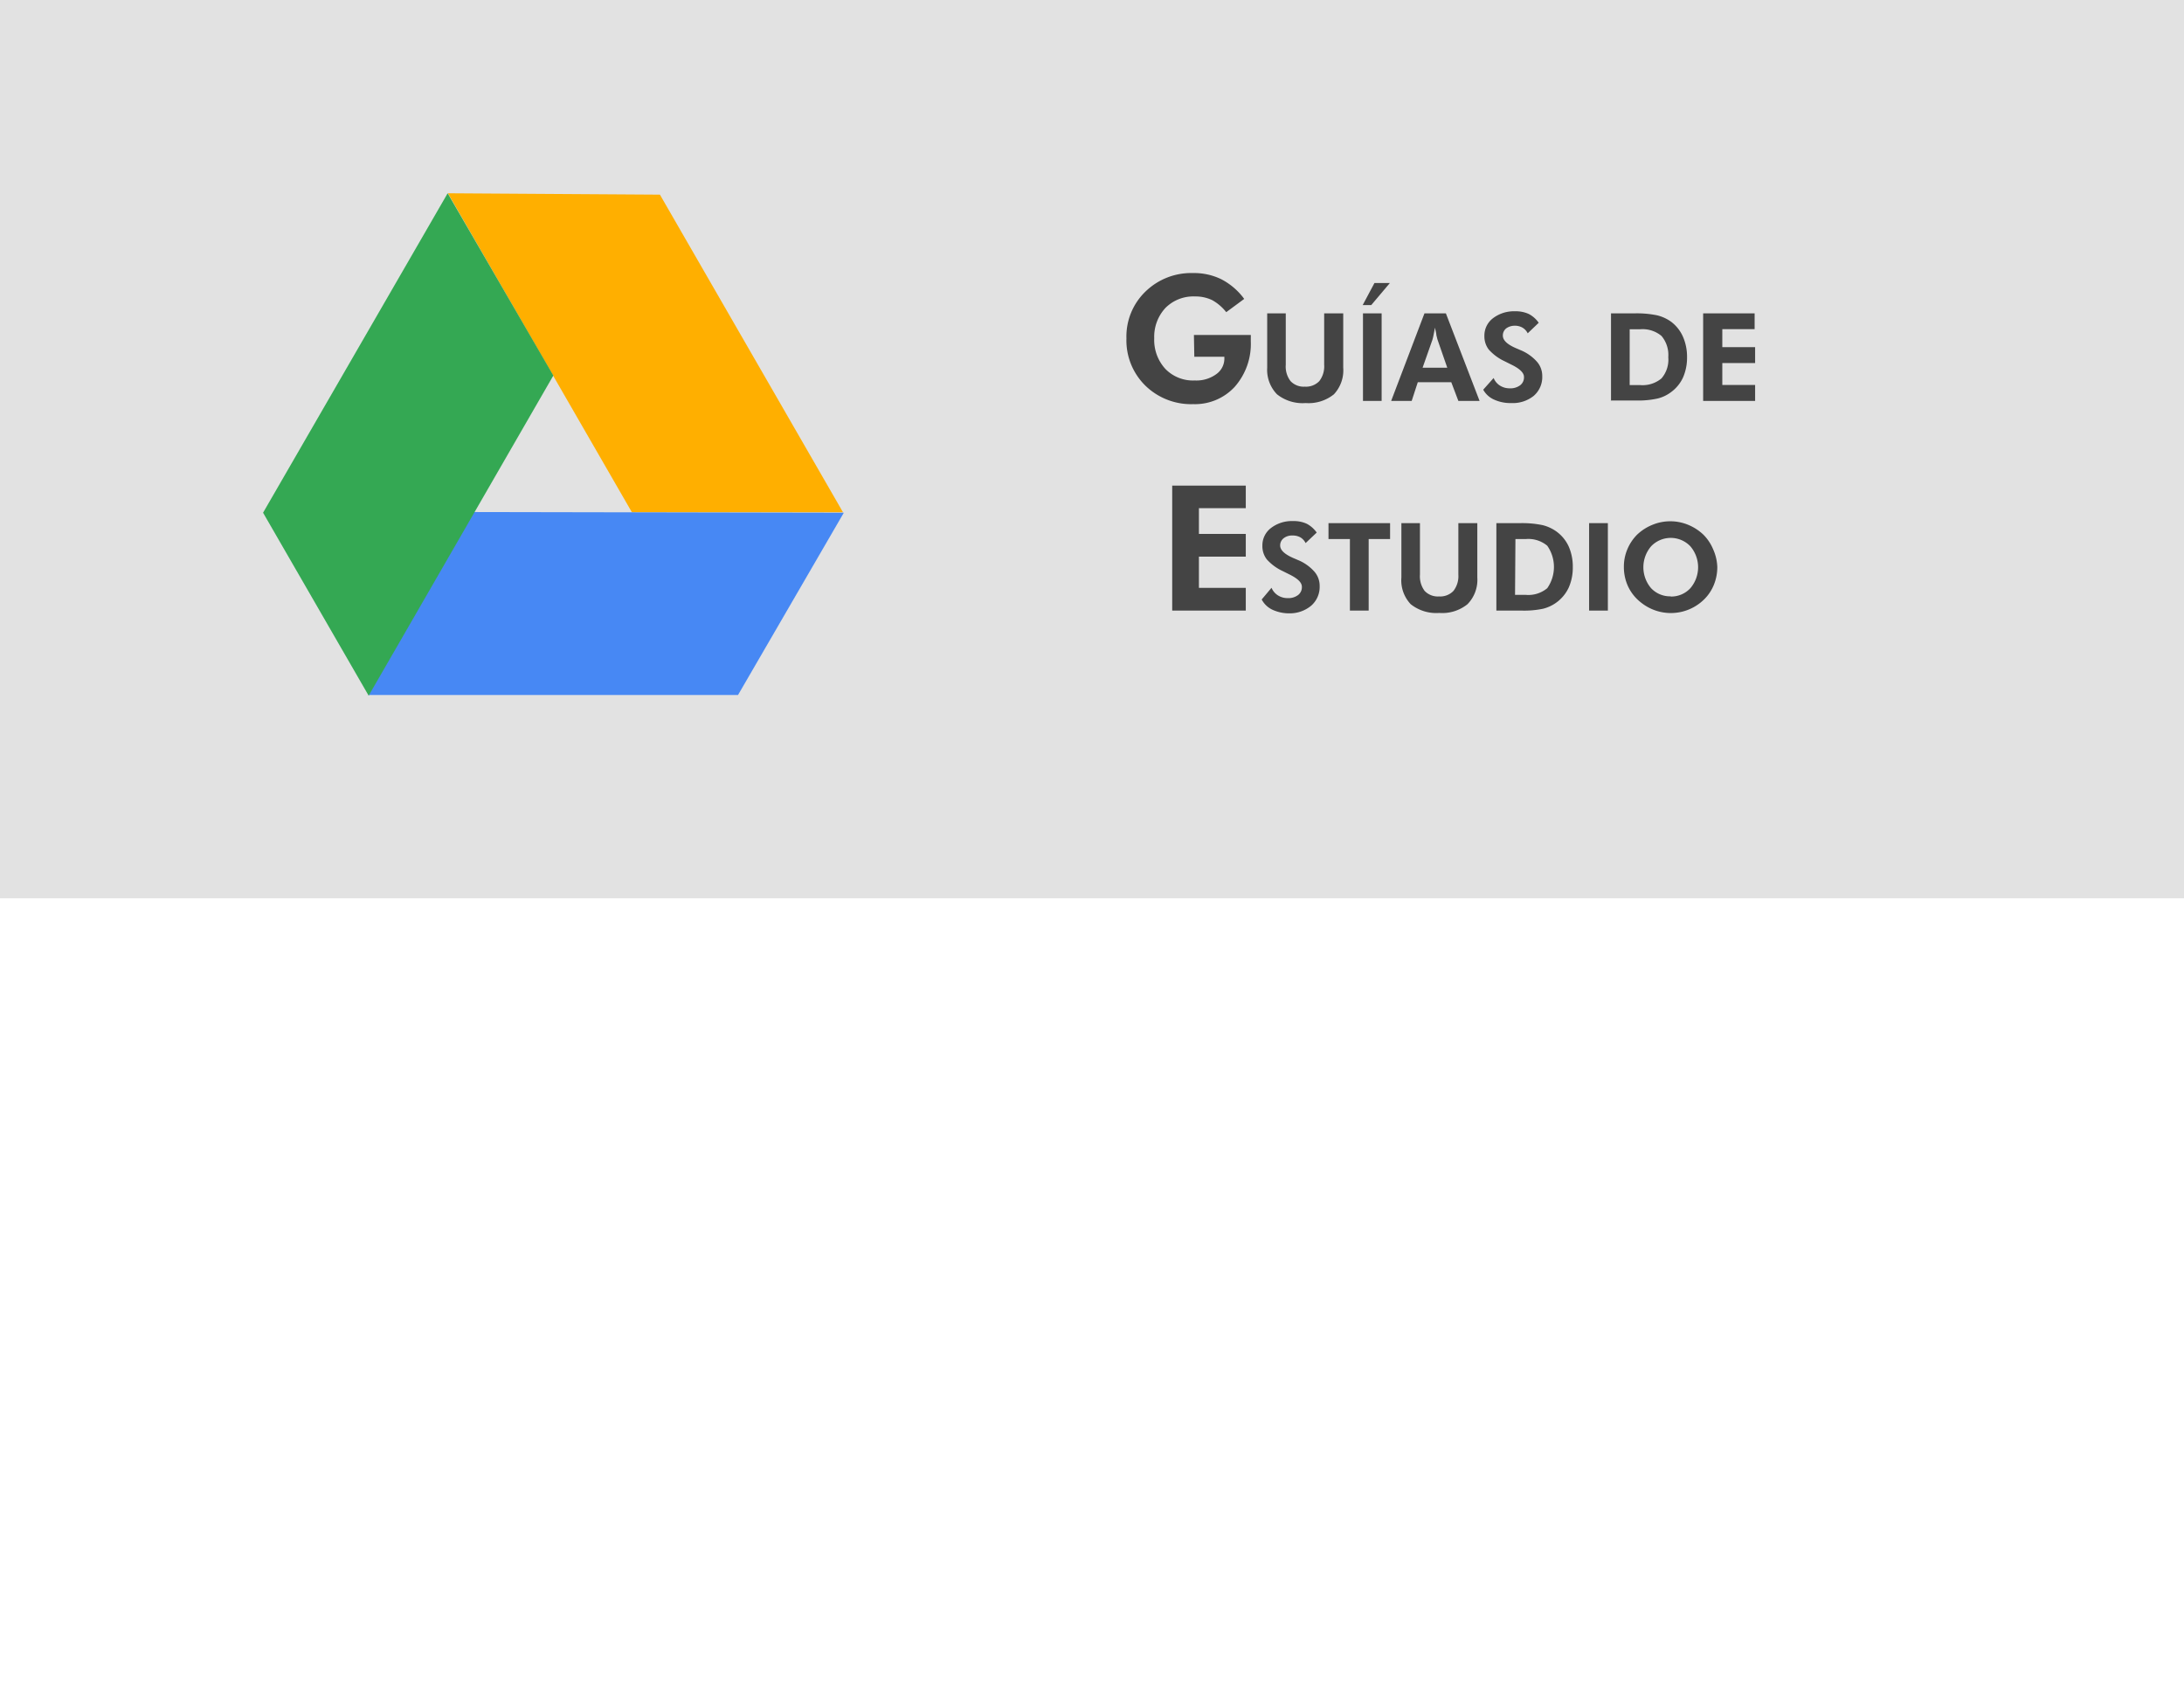
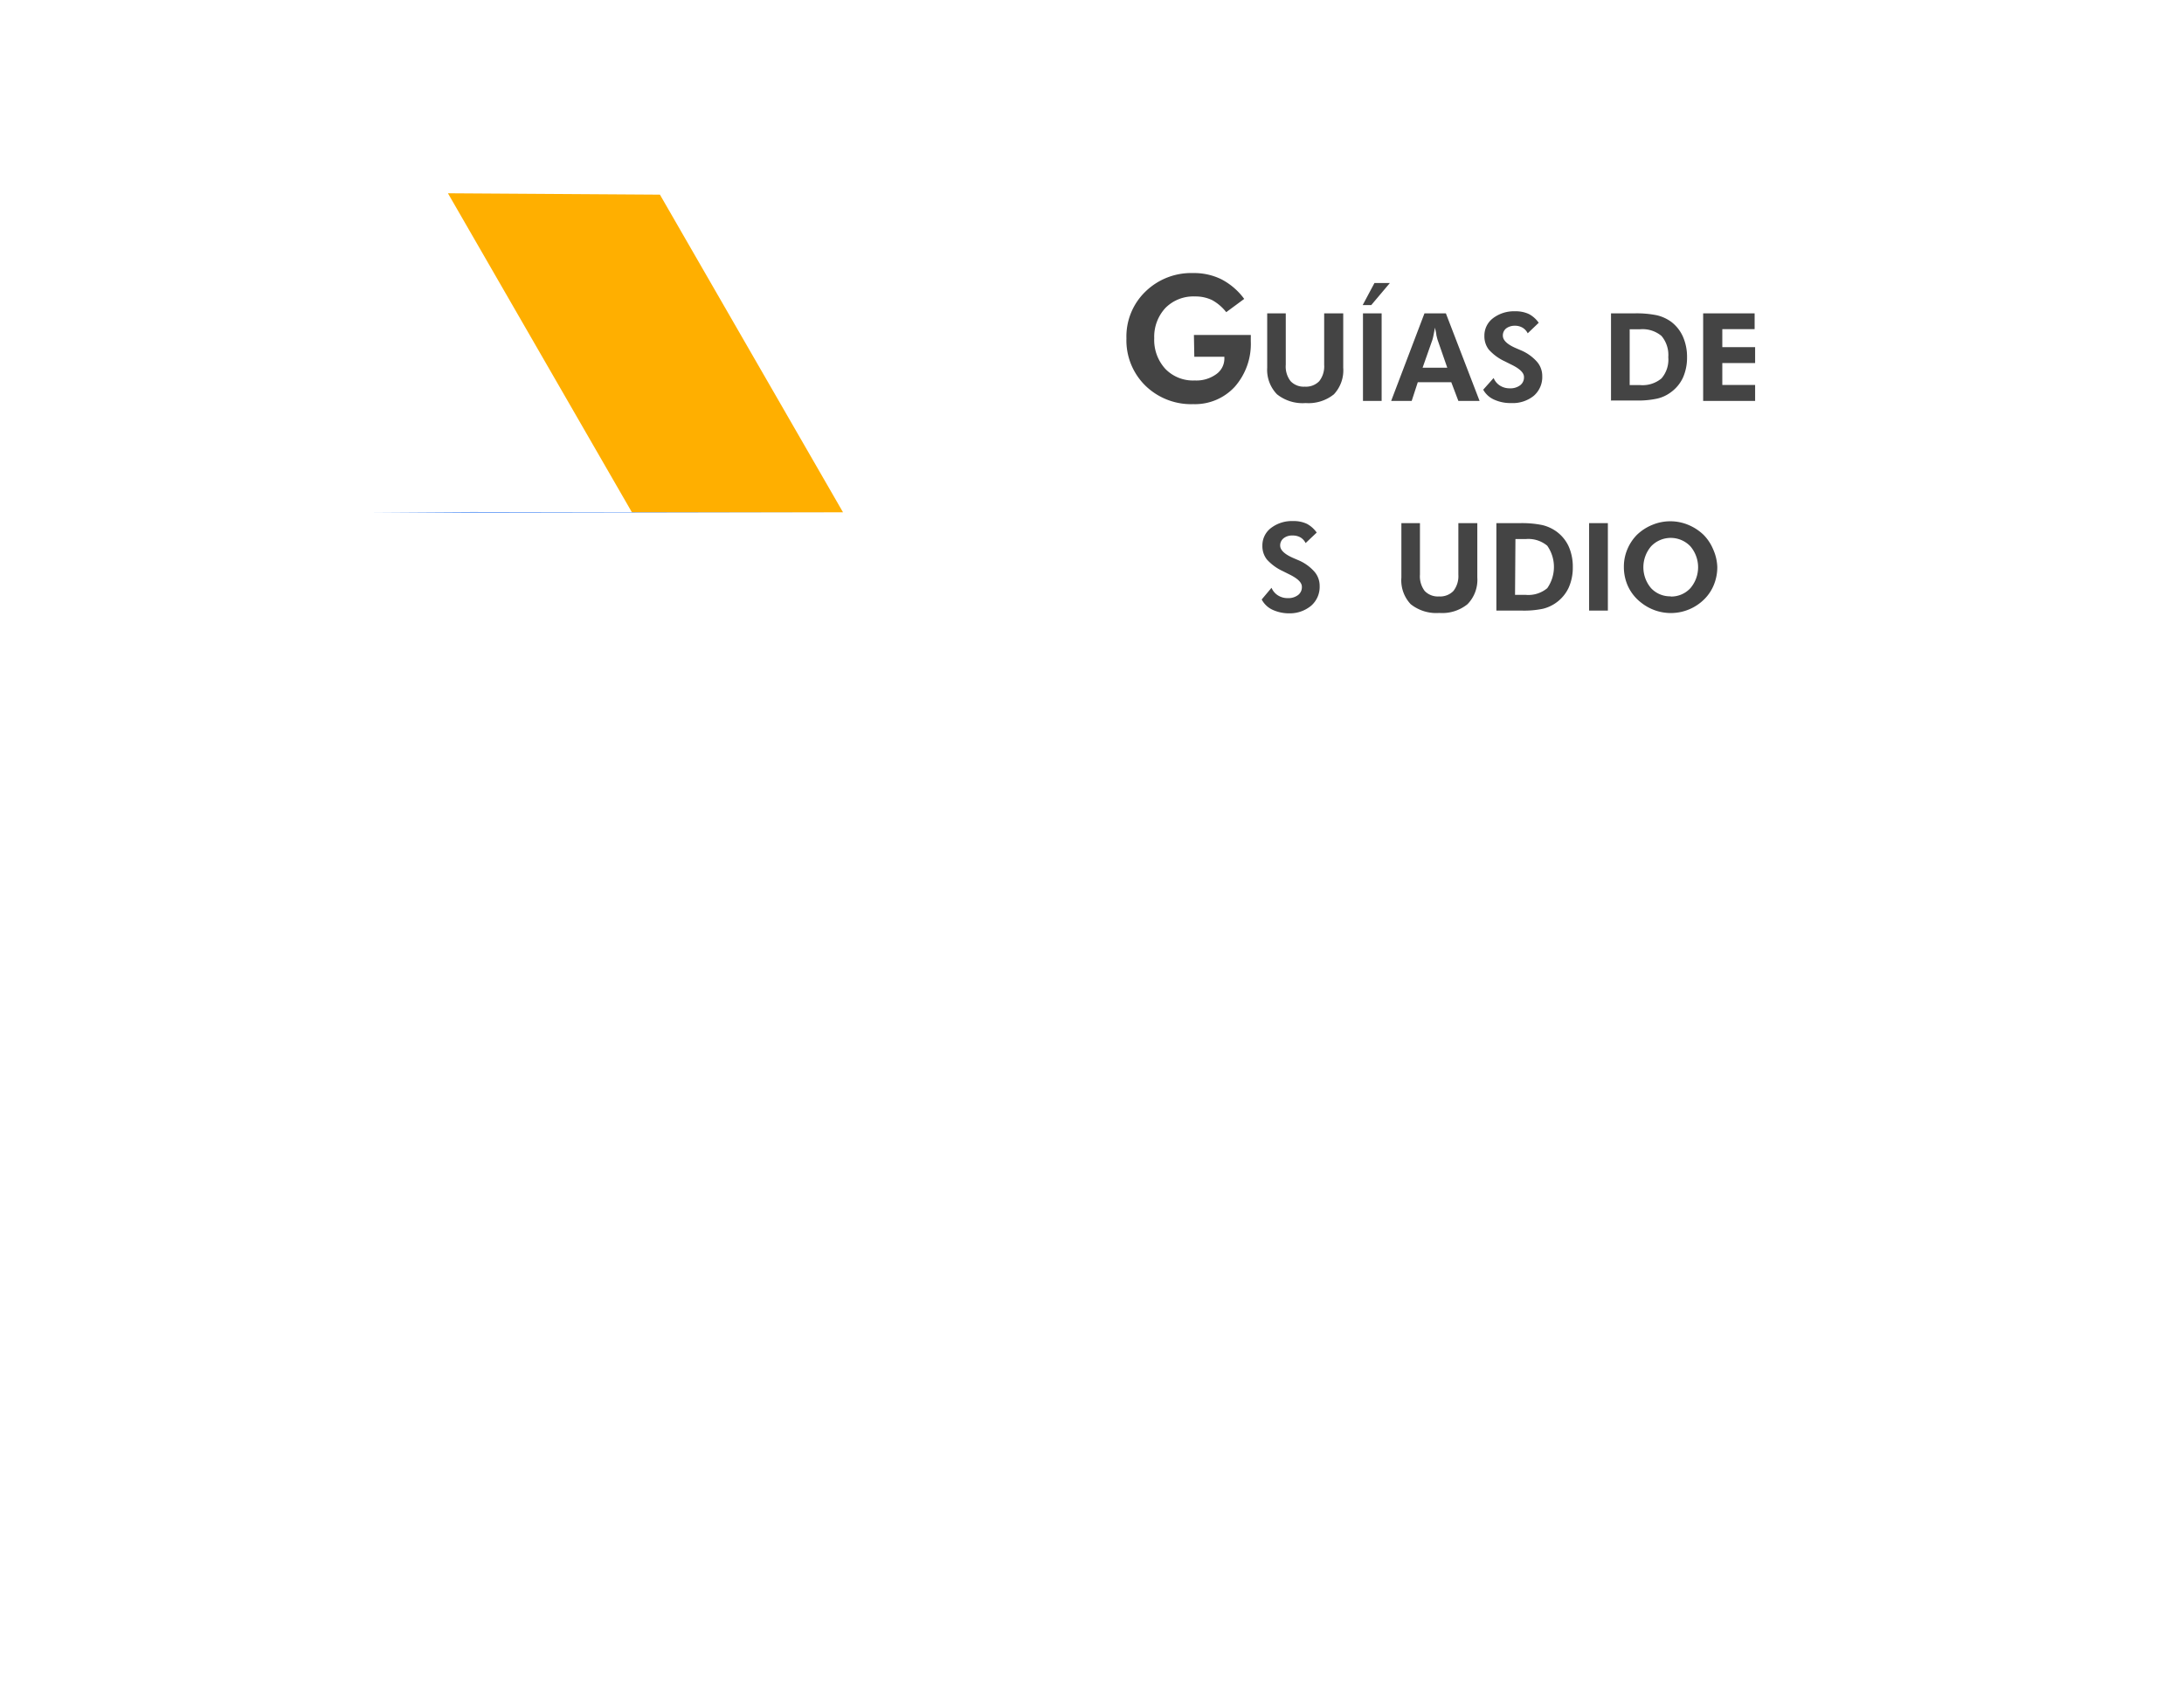
<svg xmlns="http://www.w3.org/2000/svg" id="Capa_1" data-name="Capa 1" viewBox="0 0 222.33 172.73">
  <defs>
    <style>.cls-1{fill:#e2e2e2;}.cls-2{fill:#444;}.cls-3{fill:#ffaf00;}.cls-4{fill:#4788f4;}.cls-5{fill:#34a853;}</style>
  </defs>
  <title>drive</title>
  <g id="Capa_1-2" data-name="Capa 1">
-     <rect class="cls-1" width="222.33" height="91.42" />
    <line class="cls-1" x1="220.53" y1="172.73" x2="87.43" y2="50.73" />
  </g>
  <path class="cls-2" d="M119.21,33.67H125a1.79,1.79,0,0,1,0,.24c0,.09,0,.22,0,.4a6.59,6.59,0,0,1-1.63,4.63,5.5,5.5,0,0,1-4.23,1.77,6.67,6.67,0,0,1-4.88-1.89,6.45,6.45,0,0,1-1.92-4.8,6.35,6.35,0,0,1,1.93-4.76,6.67,6.67,0,0,1,4.87-1.89A6.29,6.29,0,0,1,122,28,6.74,6.74,0,0,1,124.33,30l-1.83,1.35a4.73,4.73,0,0,0-1.44-1.23,3.92,3.92,0,0,0-1.75-.37,4,4,0,0,0-3,1.17A4.3,4.3,0,0,0,115.17,34a4.35,4.35,0,0,0,1.13,3.12,3.91,3.91,0,0,0,3,1.18,3.43,3.43,0,0,0,2.17-.63,1.94,1.94,0,0,0,.84-1.64v-.14h-3.06Z" transform="translate(2.33 0.42)" />
  <path class="cls-2" d="M134.41,31.47V37a3.57,3.57,0,0,1-.95,2.71,4.12,4.12,0,0,1-2.88.89,4.17,4.17,0,0,1-2.91-.89,3.57,3.57,0,0,1-1-2.71V31.47h1.89v5.24a2.42,2.42,0,0,0,.49,1.66,1.83,1.83,0,0,0,1.45.56,1.87,1.87,0,0,0,1.47-.56,2.44,2.44,0,0,0,.5-1.66V31.47Z" transform="translate(2.33 0.42)" />
  <path class="cls-2" d="M139.16,28.38l-1.9,2.25h-.87l1.2-2.25Zm-2.74,12V31.47h1.9v8.91Z" transform="translate(2.33 0.42)" />
  <path class="cls-2" d="M139.29,40.38l3.39-8.91h2.18l3.43,8.91h-2.16l-.72-1.9H142l-.62,1.9ZM145,37l-1-2.88-.11-.44c0-.2-.09-.46-.14-.76q-.08.44-.15.78a4.56,4.56,0,0,1-.11.46l-1,2.84Z" transform="translate(2.33 0.42)" />
  <path class="cls-2" d="M148.66,39.24l1.06-1.19a1.66,1.66,0,0,0,.64.77,1.82,1.82,0,0,0,1,.28,1.65,1.65,0,0,0,1.06-.31,1,1,0,0,0,.39-.85c0-.42-.43-.84-1.3-1.26l-.66-.33a5,5,0,0,1-1.62-1.19,2.2,2.2,0,0,1-.45-1.38,2.22,2.22,0,0,1,.87-1.81,3.52,3.52,0,0,1,2.27-.71,3.13,3.13,0,0,1,1.39.28,2.82,2.82,0,0,1,1,.89l-1.12,1.07a1.38,1.38,0,0,0-.54-.58,1.53,1.53,0,0,0-.8-.19A1.45,1.45,0,0,0,151,33a.91.91,0,0,0-.34.74c0,.47.45.9,1.37,1.29l.42.18a4.55,4.55,0,0,1,1.67,1.17,2.19,2.19,0,0,1,.55,1.48,2.52,2.52,0,0,1-.86,2,3.39,3.39,0,0,1-2.29.74,4,4,0,0,1-1.75-.35A2.35,2.35,0,0,1,148.66,39.24Z" transform="translate(2.33 0.42)" />
  <path class="cls-2" d="M161.67,40.38V31.47h2.43a10.28,10.28,0,0,1,2.26.2,4.11,4.11,0,0,1,1.45.67A3.88,3.88,0,0,1,169,33.86a5.08,5.08,0,0,1,.41,2.08A5,5,0,0,1,169,38a3.82,3.82,0,0,1-1.25,1.51,3.72,3.72,0,0,1-1.35.63,9.19,9.19,0,0,1-2.18.2h-2.58Zm1.9-1.61h1.06a3,3,0,0,0,2.18-.68,2.93,2.93,0,0,0,.69-2.16,3,3,0,0,0-.69-2.16,3,3,0,0,0-2.18-.68h-1.06Z" transform="translate(2.33 0.42)" />
  <path class="cls-2" d="M171.05,40.38V31.47h5.24v1.61H173v1.83h3.34v1.62H173v2.23h3.34v1.62Z" transform="translate(2.33 0.42)" />
-   <path class="cls-2" d="M117,61.72V49h7.49V51.3h-4.77v2.62h4.77v2.31h-4.77v3.18h4.77v2.31Z" transform="translate(2.33 0.42)" />
  <path class="cls-2" d="M126.11,60.59l1-1.19a1.68,1.68,0,0,0,.65.77,1.8,1.8,0,0,0,1,.28,1.62,1.62,0,0,0,1.05-.31,1,1,0,0,0,.39-.85c0-.43-.43-.84-1.29-1.26l-.66-.33a5,5,0,0,1-1.62-1.19,2.2,2.2,0,0,1-.45-1.38,2.22,2.22,0,0,1,.87-1.81,3.5,3.5,0,0,1,2.27-.71,3.13,3.13,0,0,1,1.39.28,2.9,2.9,0,0,1,1,.89l-1.13,1.07a1.36,1.36,0,0,0-.53-.58,1.55,1.55,0,0,0-.8-.19,1.38,1.38,0,0,0-.91.28.92.92,0,0,0-.35.74q0,.7,1.38,1.29l.42.18a4.55,4.55,0,0,1,1.67,1.17,2.19,2.19,0,0,1,.55,1.48,2.54,2.54,0,0,1-.86,2A3.39,3.39,0,0,1,129,62a4.09,4.09,0,0,1-1.76-.35A2.38,2.38,0,0,1,126.11,60.59Z" transform="translate(2.33 0.42)" />
-   <path class="cls-2" d="M137,54.44v7.28h-1.91V54.44h-2.18V52.82h6.27v1.62Z" transform="translate(2.33 0.42)" />
  <path class="cls-2" d="M148.06,52.82v5.54a3.54,3.54,0,0,1-1,2.71,4.08,4.08,0,0,1-2.87.89,4.17,4.17,0,0,1-2.91-.89,3.53,3.53,0,0,1-.95-2.71V52.82h1.89v5.24a2.47,2.47,0,0,0,.48,1.66,1.85,1.85,0,0,0,1.46.56,1.87,1.87,0,0,0,1.47-.56,2.46,2.46,0,0,0,.5-1.66V52.82Z" transform="translate(2.33 0.42)" />
  <path class="cls-2" d="M150,61.72v-8.9h2.43a10.28,10.28,0,0,1,2.26.2,4.11,4.11,0,0,1,1.45.67,3.88,3.88,0,0,1,1.23,1.52,5.08,5.08,0,0,1,.41,2.08,5,5,0,0,1-.42,2.1,3.93,3.93,0,0,1-2.6,2.14,9.29,9.29,0,0,1-2.18.19H150Zm1.9-1.6H153a3,3,0,0,0,2.18-.68,3.77,3.77,0,0,0,0-4.32,3,3,0,0,0-2.18-.68h-1.06Z" transform="translate(2.33 0.42)" />
  <path class="cls-2" d="M159.44,61.72v-8.9h1.91v8.9Z" transform="translate(2.33 0.42)" />
  <path class="cls-2" d="M172.49,57.29a4.78,4.78,0,0,1-.35,1.81,4.38,4.38,0,0,1-1,1.49,4.83,4.83,0,0,1-5,1.1,4.91,4.91,0,0,1-1.43-.8,4.52,4.52,0,0,1-1.29-1.6,4.68,4.68,0,0,1-.44-2,4.51,4.51,0,0,1,.35-1.8,4.62,4.62,0,0,1,1-1.5,4.93,4.93,0,0,1,1.56-1,4.76,4.76,0,0,1,3.63,0,5,5,0,0,1,1.55,1,4.62,4.62,0,0,1,1,1.5A4.77,4.77,0,0,1,172.49,57.29Zm-4.74,3a2.65,2.65,0,0,0,2-.85,3.28,3.28,0,0,0,0-4.26,2.76,2.76,0,0,0-4,0,3.28,3.28,0,0,0,0,4.26A2.65,2.65,0,0,0,167.75,60.27Z" transform="translate(2.33 0.42)" />
  <g id="layer1">
    <g id="g7966">
      <g id="g8069">
        <path id="path5294" class="cls-3" d="M43.27,19.25,62,51.72l21.49,0L64.85,19.39Zm29.42,51.1,0,0,0,0Z" transform="translate(2.33 0.42)" />
-         <path id="path5296" class="cls-4" d="M45.7,51.69l37.87.07L72.8,70.31H35.18" transform="translate(2.33 0.42)" />
-         <path id="path5298" class="cls-5" d="M43.24,19.25,24.45,51.76,35.2,70.38,54,37.8" transform="translate(2.33 0.42)" />
+         <path id="path5296" class="cls-4" d="M45.7,51.69l37.87.07H35.18" transform="translate(2.33 0.42)" />
      </g>
    </g>
  </g>
</svg>